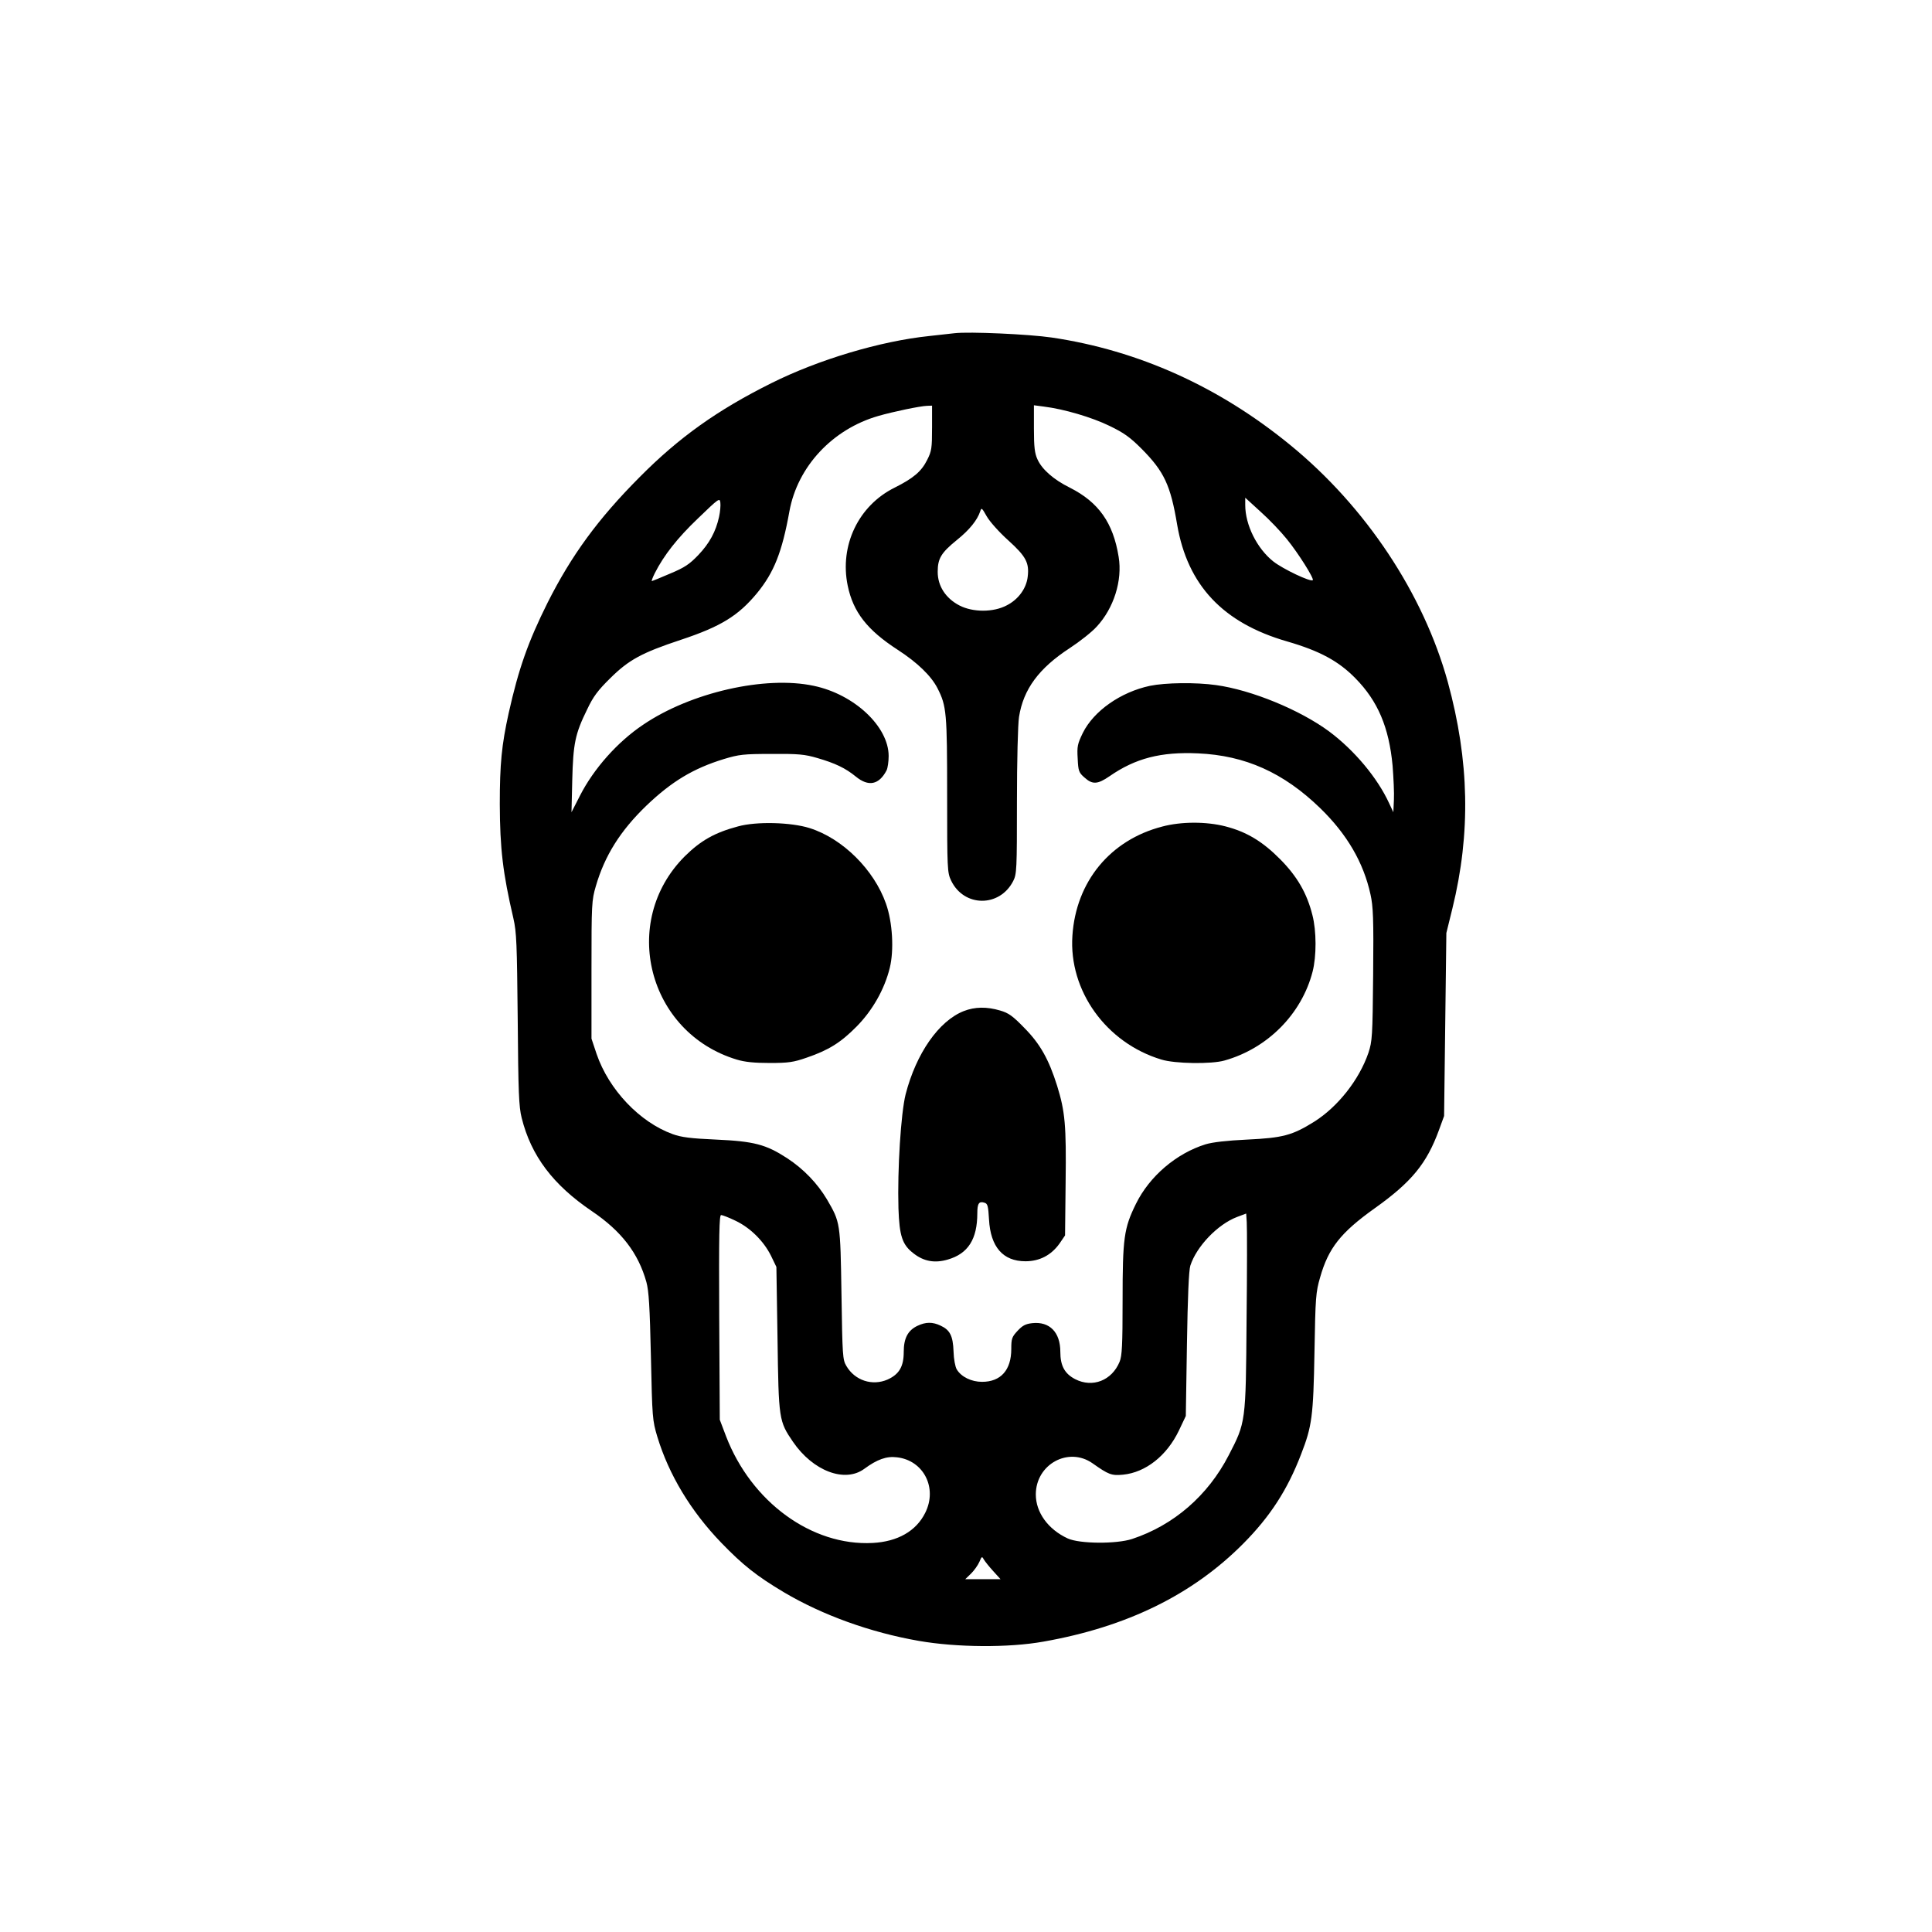
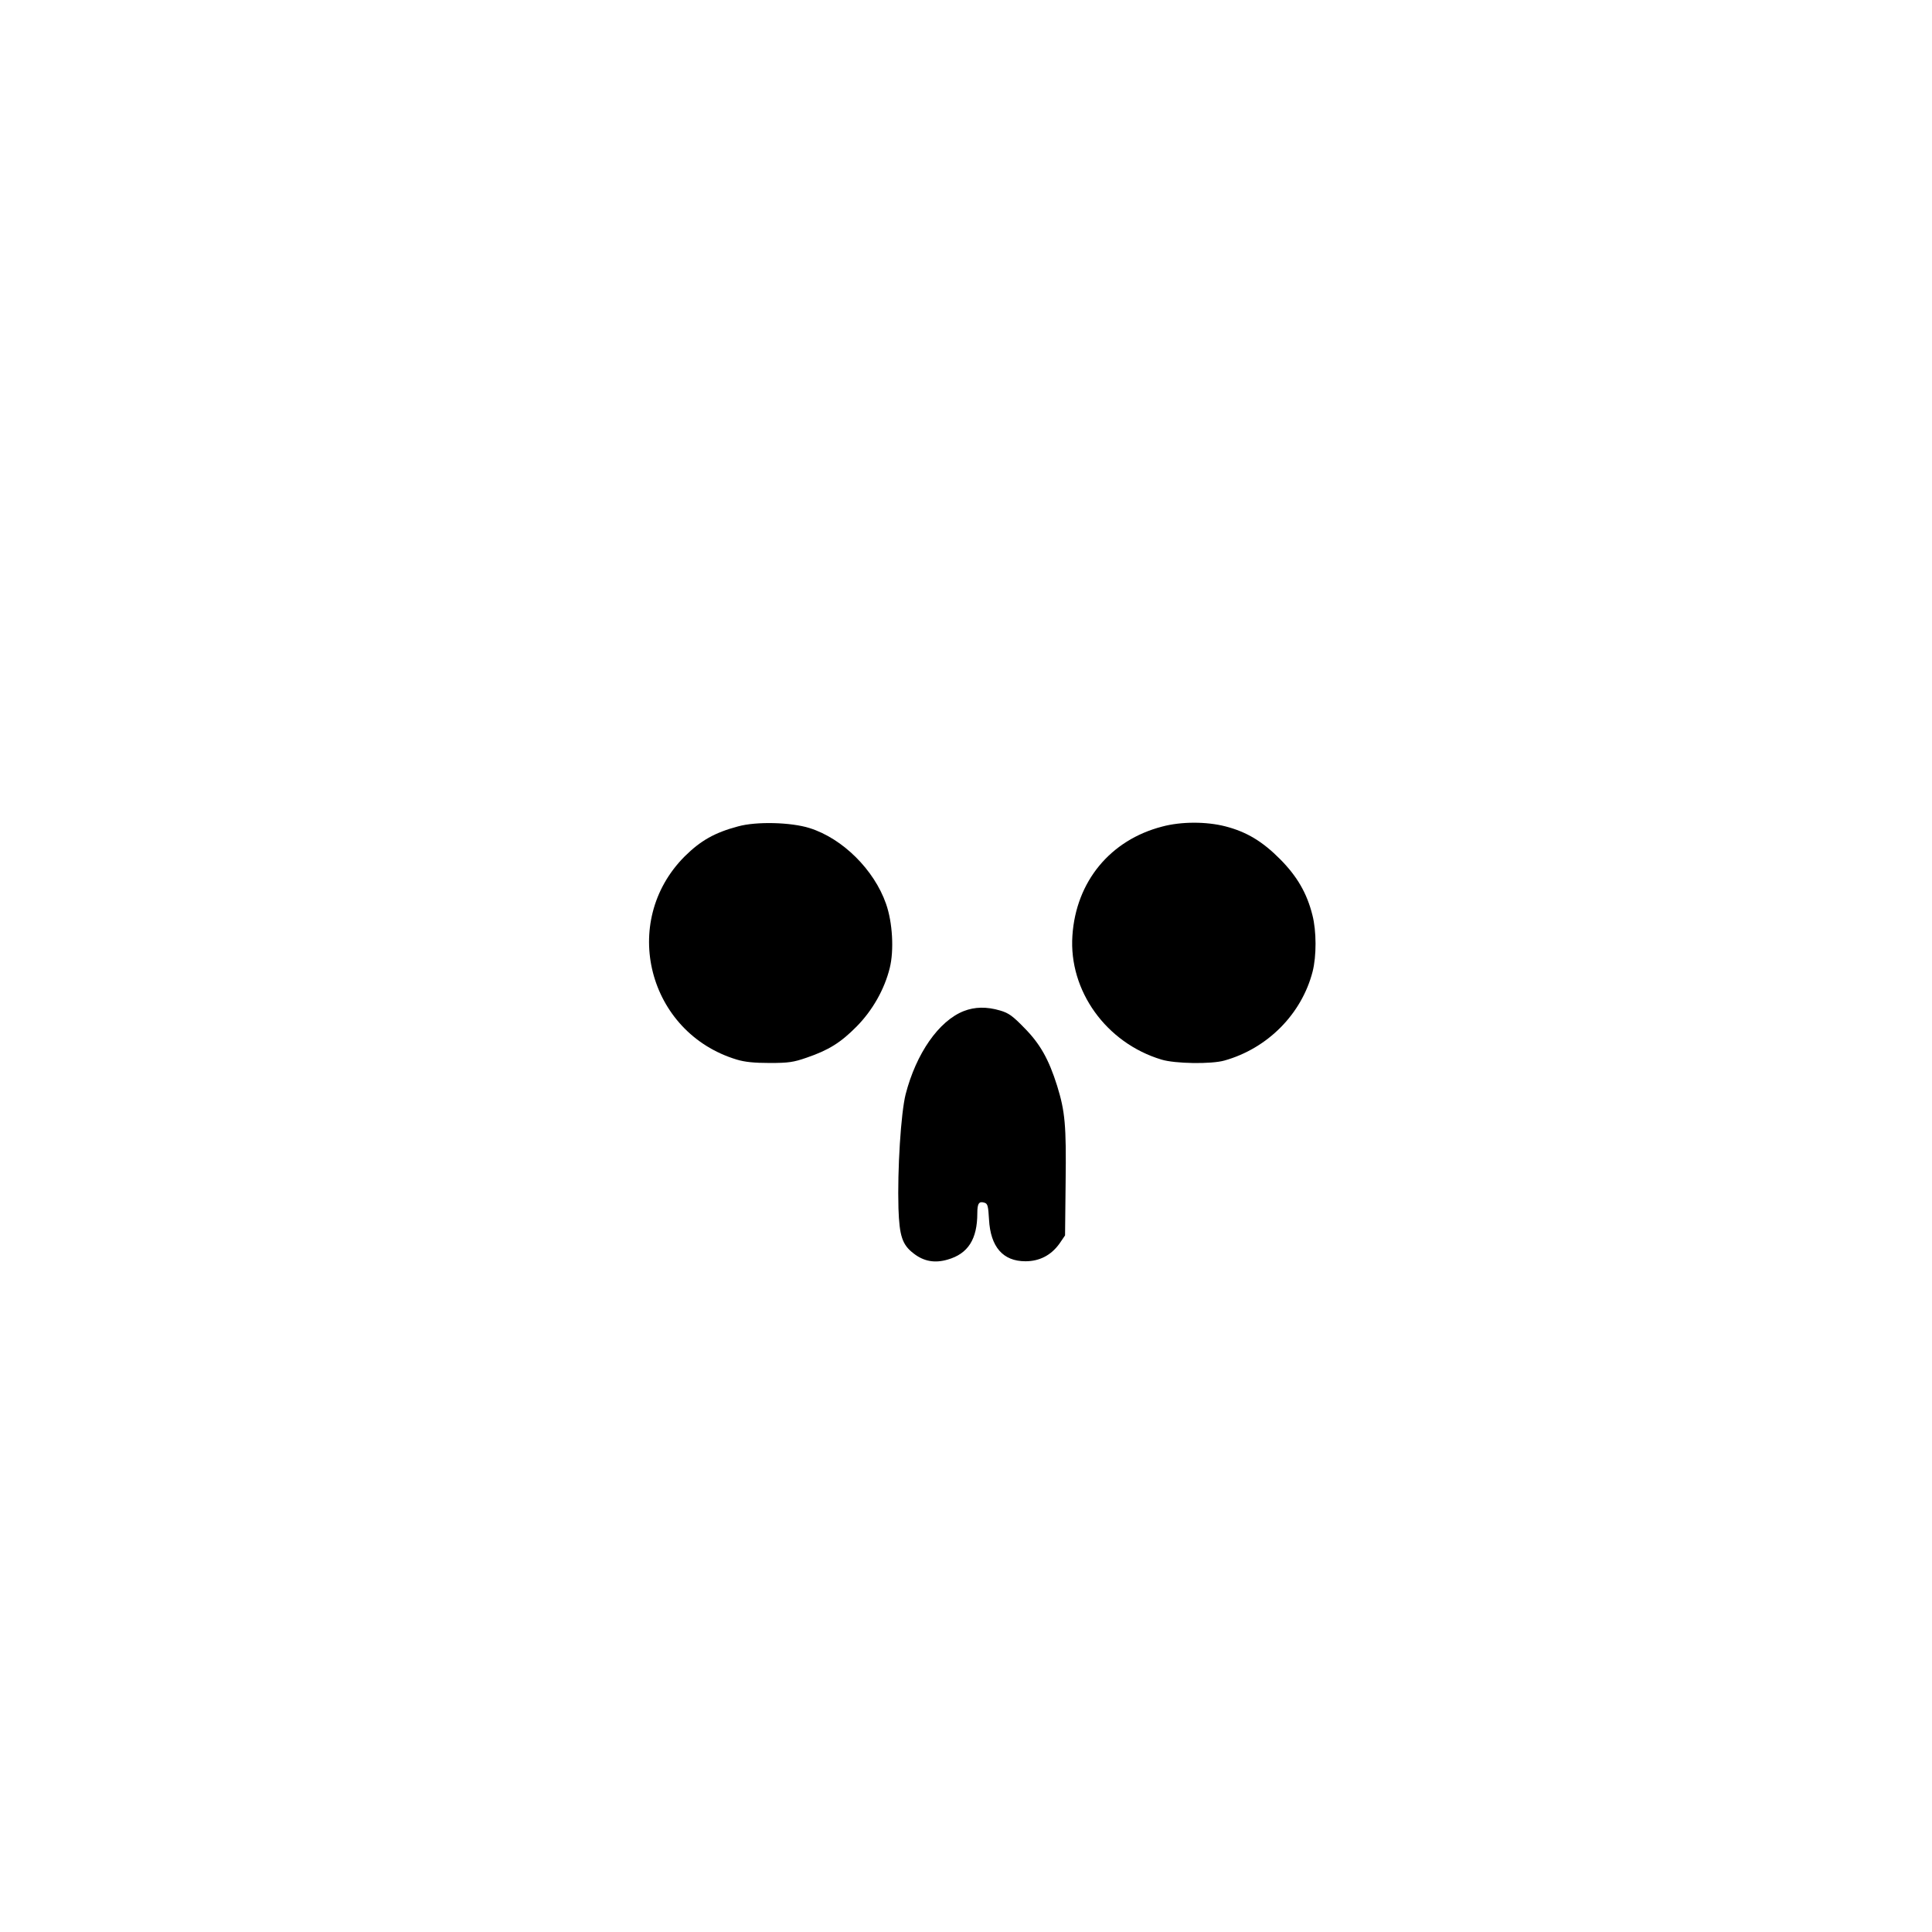
<svg xmlns="http://www.w3.org/2000/svg" version="1.0" width="1024pt" height="1024pt" viewBox="0 0 1024 1024" preserveAspectRatio="xMidYMid meet">
  <g transform="translate(0,1024) scale(0.1,-0.1)" fill="#000000" stroke="none">
-     <path d="M5060 8474 c-19 -2 -80 -9 -135 -15 -259 -27 -587 -125 -837 -250 -285 -142 -489 -287 -698 -498 -221 -222 -361 -414 -488 -666 -103 -207 -153 -348 -206 -585 -37 -168 -47 -268 -47 -483 1 -235 16 -364 72 -604 17 -74 19 -134 23 -536 3 -386 6 -463 21 -522 50 -201 166 -355 373 -495 155 -105 245 -221 288 -375 13 -48 18 -128 24 -395 7 -325 8 -338 34 -425 61 -201 177 -394 339 -562 114 -118 187 -176 333 -263 203 -120 456 -212 714 -257 201 -35 476 -37 660 -4 443 78 791 249 1060 520 142 143 234 285 306 473 58 149 65 201 71 543 5 289 7 316 30 395 44 155 109 237 288 365 197 140 277 238 342 416 l27 74 6 485 6 485 32 130 c98 399 90 782 -24 1199 -129 469 -435 930 -835 1257 -377 309 -805 502 -1264 570 -123 18 -438 32 -515 23z m-120 -502 c0 -107 -2 -123 -26 -170 -30 -60 -71 -96 -173 -147 -191 -95 -292 -306 -248 -519 29 -140 103 -235 265 -340 105 -68 178 -139 211 -204 48 -94 51 -130 51 -566 0 -394 1 -411 21 -453 68 -142 257 -143 329 -3 19 37 20 60 20 422 0 215 5 411 11 448 23 147 105 258 269 365 52 34 117 85 143 114 90 97 137 244 116 370 -29 180 -106 289 -258 366 -87 43 -148 97 -172 150 -15 32 -19 66 -19 163 l0 124 53 -7 c106 -13 255 -57 347 -102 77 -37 109 -60 171 -122 119 -120 153 -192 188 -401 55 -322 243 -522 584 -620 172 -50 272 -104 361 -195 119 -121 178 -260 197 -463 5 -64 9 -146 7 -182 l-3 -65 -22 47 c-62 135 -184 281 -318 381 -154 114 -411 220 -600 246 -107 15 -267 13 -350 -4 -155 -33 -298 -133 -356 -250 -28 -58 -31 -71 -27 -136 3 -65 6 -74 36 -100 42 -38 69 -37 133 7 137 95 272 130 469 121 250 -11 453 -102 647 -290 142 -138 230 -288 267 -458 14 -63 17 -127 14 -424 -3 -330 -5 -354 -25 -415 -49 -143 -162 -286 -287 -365 -117 -73 -167 -86 -356 -95 -107 -5 -184 -14 -220 -25 -155 -48 -297 -169 -369 -315 -64 -130 -71 -181 -71 -513 0 -237 -3 -294 -16 -325 -41 -99 -143 -139 -235 -92 -56 29 -79 71 -79 145 0 104 -57 162 -149 152 -36 -4 -52 -13 -78 -41 -30 -32 -33 -42 -33 -96 0 -112 -56 -174 -155 -174 -56 0 -110 26 -134 66 -8 13 -16 55 -17 95 -3 83 -19 114 -69 137 -42 20 -78 20 -122 -1 -51 -24 -73 -66 -73 -138 0 -78 -24 -119 -86 -147 -81 -35 -173 -5 -218 72 -20 33 -21 55 -26 380 -6 382 -6 381 -77 503 -50 84 -123 161 -212 219 -111 72 -174 89 -376 98 -134 6 -183 12 -230 29 -174 63 -338 235 -403 425 l-27 81 0 365 c0 349 1 368 23 443 47 162 130 294 268 427 134 128 248 197 411 247 80 24 103 27 253 27 143 1 175 -2 243 -22 93 -27 148 -53 203 -98 67 -55 123 -44 163 33 6 12 11 46 11 76 0 156 -182 327 -397 372 -257 55 -652 -35 -904 -206 -136 -91 -262 -233 -335 -376 l-45 -88 4 170 c5 194 15 245 79 375 32 68 57 101 122 165 99 98 167 135 375 204 211 70 304 127 404 248 89 109 132 216 171 433 43 237 228 435 470 505 79 23 224 53 259 54 l27 1 0 -118z m-1129 -472 c-17 -77 -50 -139 -110 -202 -46 -48 -72 -66 -149 -98 -51 -22 -95 -40 -97 -40 -3 0 4 19 16 43 48 94 118 184 228 289 110 106 116 111 119 84 2 -15 -1 -49 -7 -76z m3010 -118 c61 -75 145 -209 137 -217 -11 -11 -158 59 -209 99 -87 69 -149 194 -149 299 l0 39 81 -74 c45 -40 108 -106 140 -146z m-1477 -6 c94 -85 112 -119 103 -193 -7 -62 -50 -121 -112 -152 -70 -37 -179 -37 -250 0 -73 38 -115 103 -115 178 0 71 18 101 103 170 66 53 107 105 122 150 7 22 9 20 35 -26 16 -28 67 -85 114 -127z m1263 -4136 c-4 -541 -4 -538 -95 -714 -110 -213 -291 -370 -512 -443 -83 -27 -278 -26 -341 3 -104 48 -169 138 -169 233 0 160 173 255 301 165 85 -60 100 -66 162 -60 119 12 231 100 295 233 l37 78 6 380 c4 253 10 392 18 417 33 102 145 219 248 258 l48 18 3 -46 c2 -26 2 -261 -1 -522z m-2709 530 c78 -37 149 -107 188 -185 l29 -60 6 -380 c6 -429 7 -437 82 -547 106 -155 275 -219 378 -143 68 50 118 68 173 61 141 -16 216 -162 150 -294 -48 -97 -146 -153 -279 -160 -322 -17 -643 217 -777 566 l-33 87 -3 543 c-2 439 0 542 10 542 7 0 41 -13 76 -30z m1366 -1857 l39 -43 -94 0 -93 0 31 30 c17 17 36 44 44 62 12 29 14 30 23 13 6 -10 28 -38 50 -62z" />
    <path d="M3912 5860 c-124 -33 -198 -75 -283 -159 -346 -347 -195 -935 276 -1077 43 -13 92 -18 175 -18 99 0 126 4 195 28 117 40 181 80 265 165 84 85 148 197 176 311 23 93 15 241 -20 340 -63 180 -230 346 -405 401 -98 31 -282 36 -379 9z" />
    <path d="M6160 5859 c-275 -71 -457 -291 -476 -578 -20 -292 179 -569 472 -657 71 -22 265 -25 334 -5 228 64 409 246 467 471 21 82 21 215 -1 300 -29 116 -81 205 -170 295 -95 96 -179 146 -291 175 -101 26 -234 26 -335 -1z" />
    <path d="M5108 4881 c-132 -52 -252 -224 -308 -441 -25 -100 -44 -398 -38 -605 5 -146 20 -193 81 -239 54 -42 112 -52 180 -32 108 31 157 108 157 246 0 52 9 65 39 55 16 -5 19 -19 23 -89 8 -145 74 -221 193 -221 75 0 136 32 180 93 l30 44 3 281 c4 304 -3 376 -45 512 -44 140 -90 222 -173 306 -62 64 -84 80 -129 93 -71 21 -134 20 -193 -3z" />
  </g>
</svg>